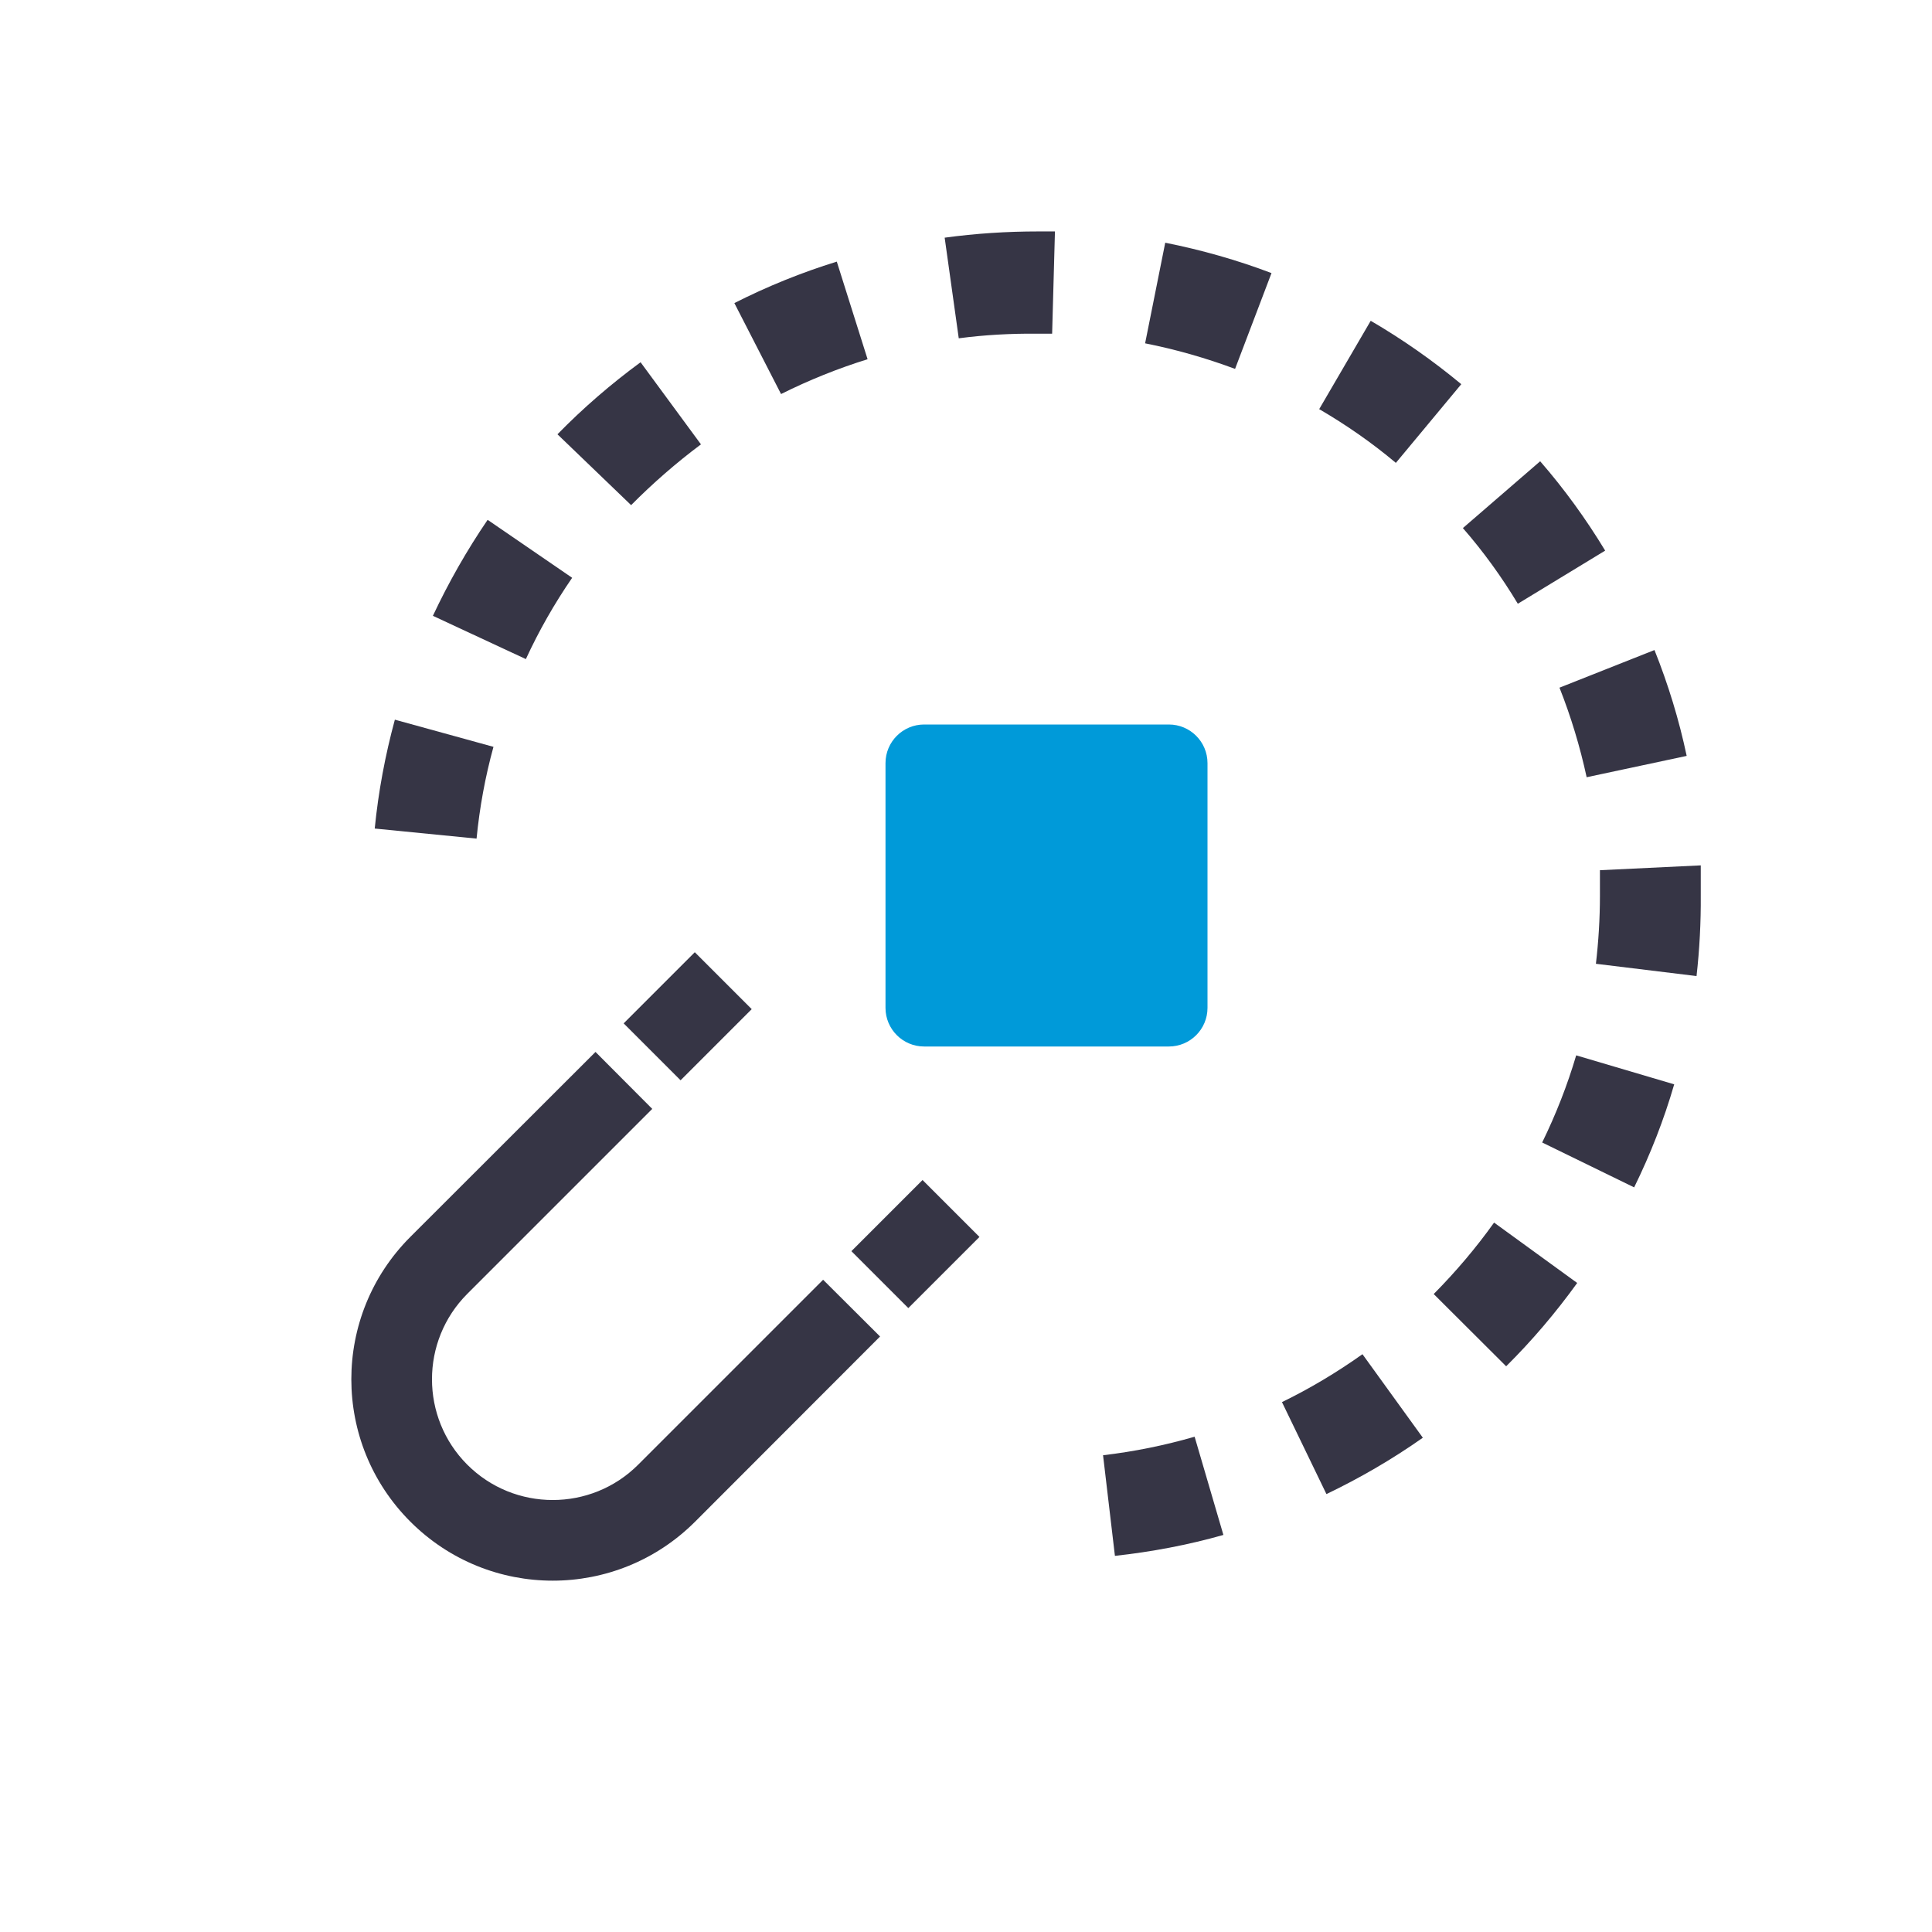
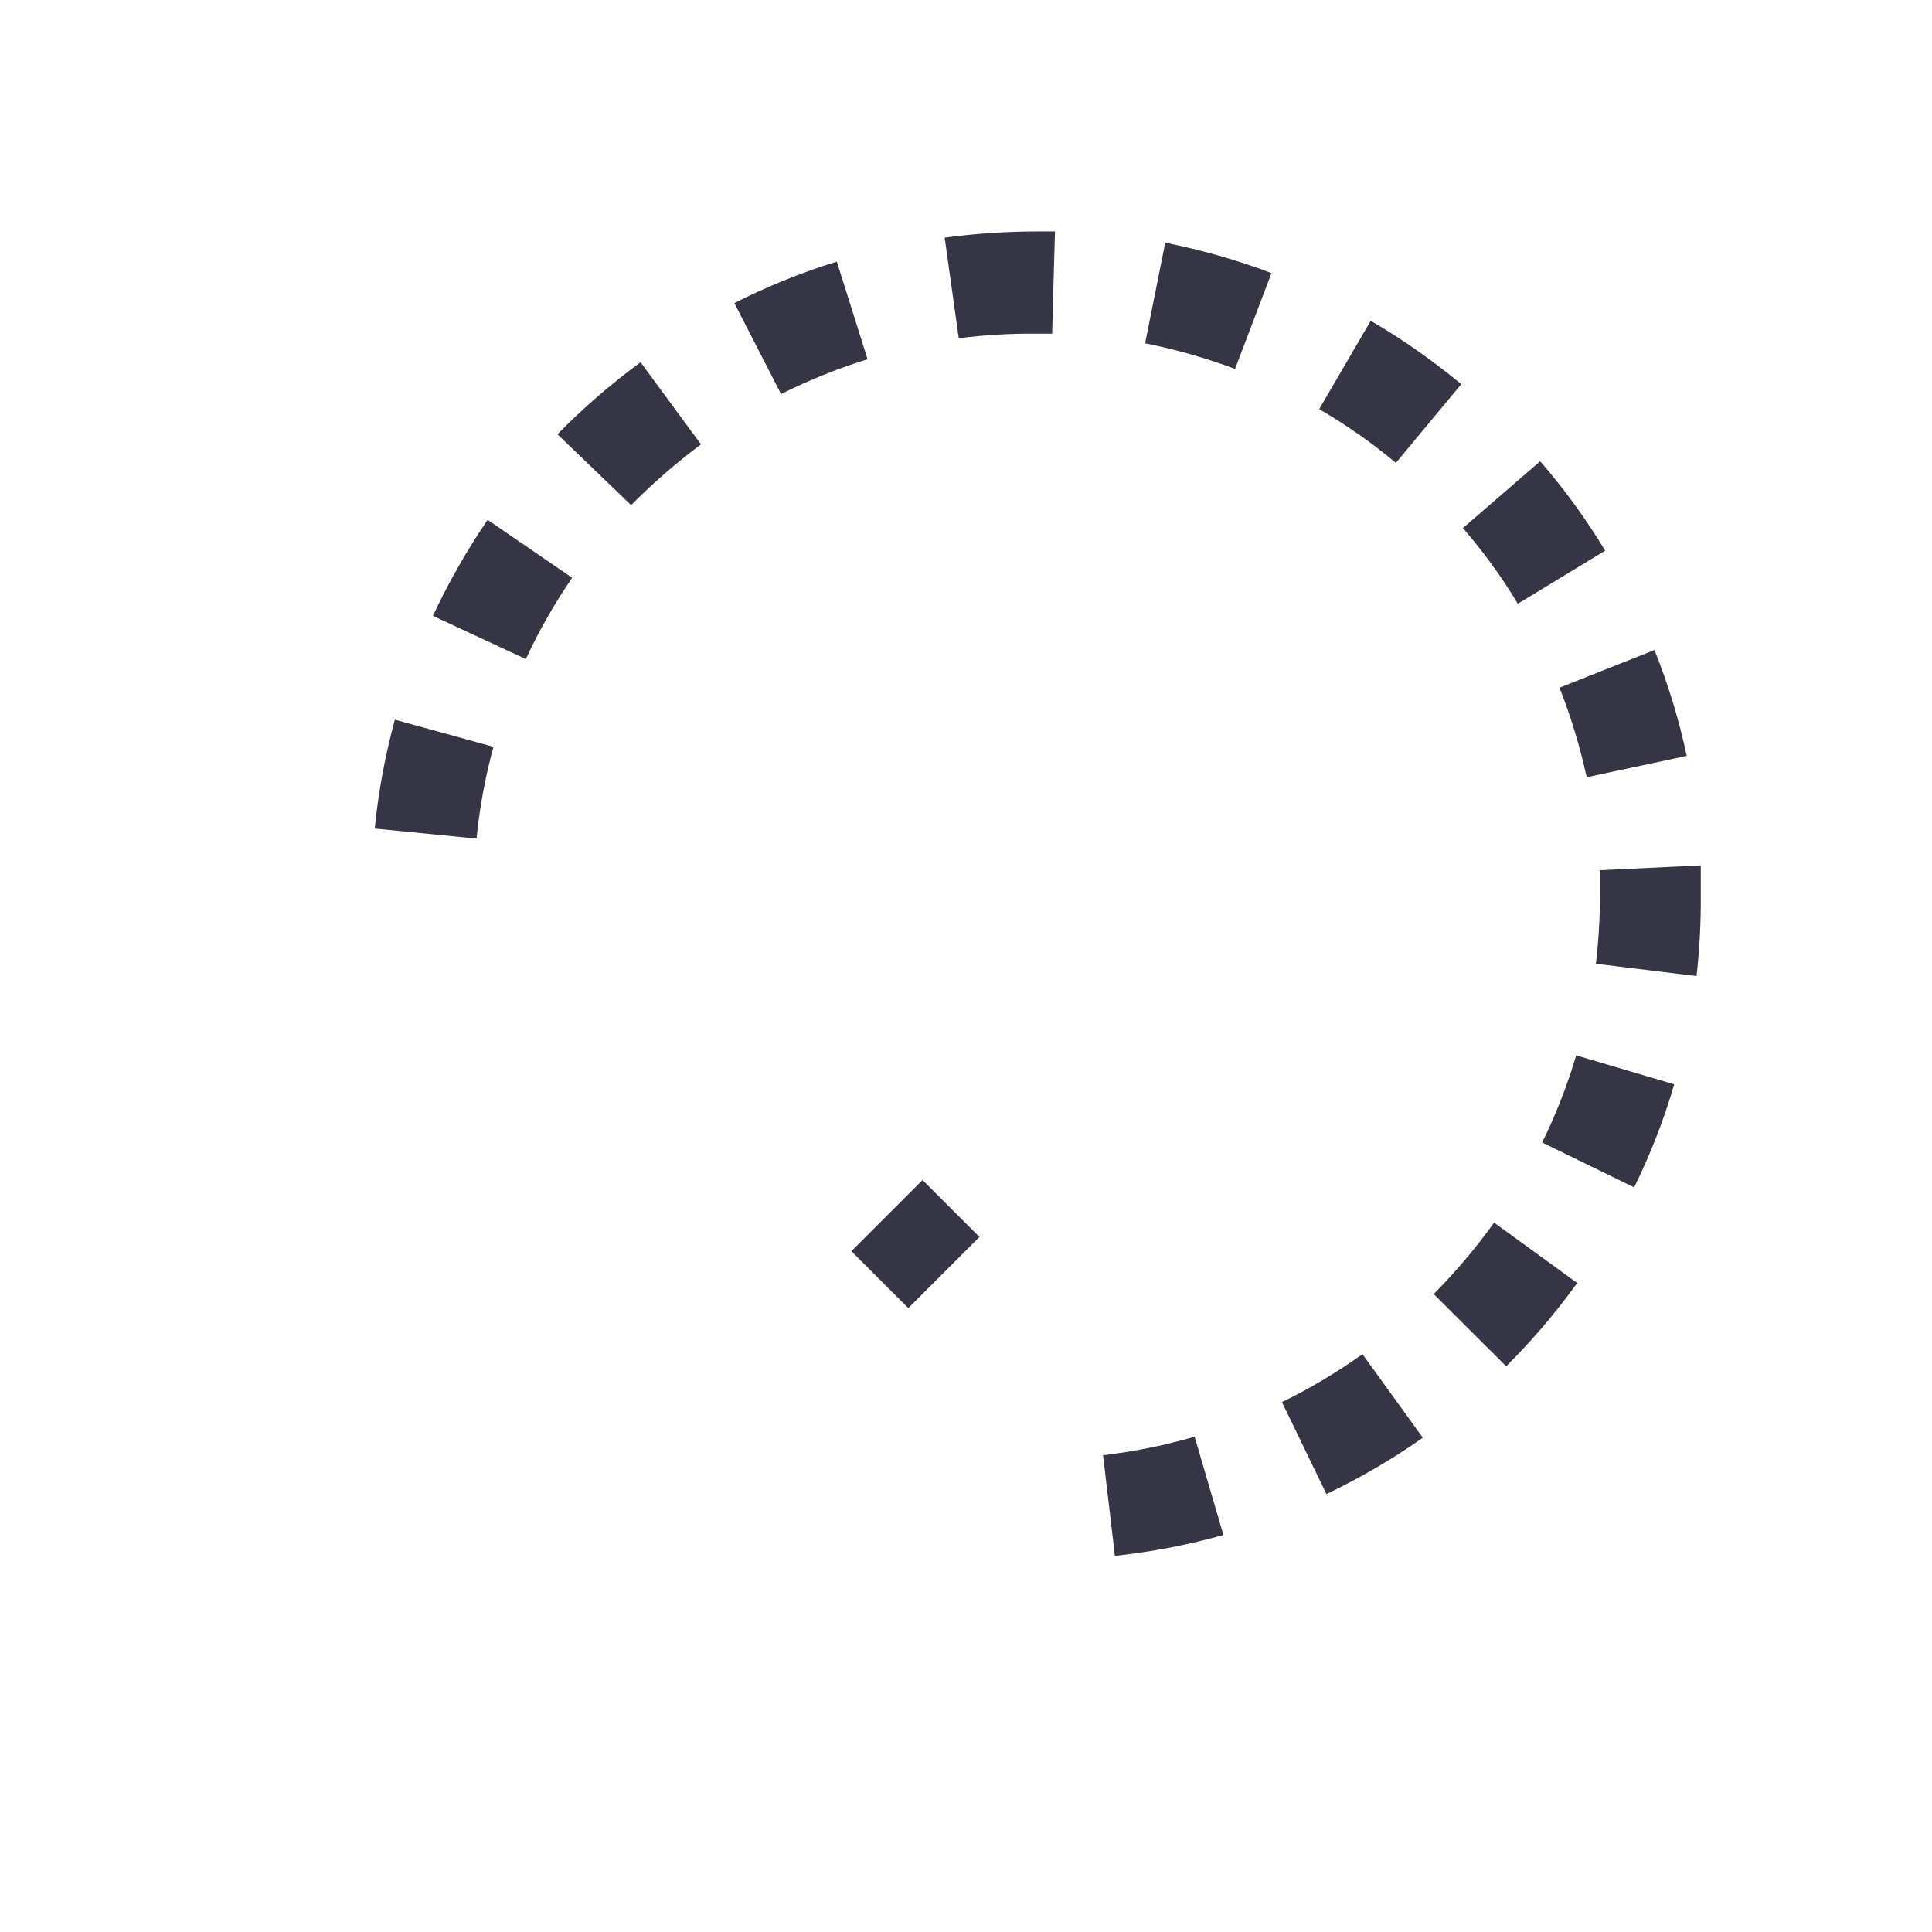
<svg xmlns="http://www.w3.org/2000/svg" version="1.2" baseProfile="tiny" id="Layer_1" x="0px" y="0px" width="96px" height="96px" viewBox="0 0 96 96" xml:space="preserve">
  <title>icon_line_SnapToolbarIcon5_24-48-96</title>
  <g>
    <g>
-       <path fill="#009AD9" d="M45.92,36h12.16c1.06,0,1.92,0.86,1.92,1.92v12.16c0,1.06-0.86,1.92-1.92,1.92H45.92    C44.86,52,44,51.14,44,50.08V37.92C44,36.86,44.86,36,45.92,36z" />
      <g>
-         <rect x="31.68" y="48.5" transform="matrix(0.707 -0.707 0.707 0.707 -25.698 38.959)" fill="#363545" width="5" height="4" />
        <rect x="43" y="59.82" transform="matrix(0.707 -0.707 0.707 0.707 -30.388 50.278)" fill="#363545" width="5" height="4" />
-         <path fill="#363545" d="M31.71,72.78c-2.34,2.34-6.15,2.34-8.49,0c-2.34-2.34-2.34-6.15,0-8.49l9.19-9.19l-2.82-2.83l-9.2,9.19     c-3.91,3.91-3.91,10.24,0,14.15c3.91,3.91,10.24,3.91,14.15,0l0,0l9.19-9.2l-2.83-2.82L31.71,72.78z" />
      </g>
      <path fill="#363545" d="M55.4,77.31l-0.59-5c1.54-0.18,3.06-0.49,4.55-0.92l1.43,4.88C59.03,76.77,57.22,77.11,55.4,77.31z     M65.91,74.24l-2.21-4.57c1.4-0.68,2.73-1.48,4-2.38l3,4.15C69.18,72.51,67.58,73.44,65.91,74.24z M74.84,67.89l-3.6-3.59    c1.09-1.1,2.1-2.29,3-3.55l4.13,3C77.31,65.22,76.13,66.61,74.84,67.89z M81.2,59l-4.57-2.23c0.68-1.39,1.25-2.84,1.69-4.33    l4.87,1.44C82.68,55.64,82.01,57.35,81.2,59z M84.3,48.5l-5-0.61c0.13-1.12,0.2-2.25,0.2-3.38c0-0.42,0-0.85,0-1.27L84.51,43    c0,0.5,0,1,0,1.5C84.52,45.83,84.45,47.17,84.3,48.5L84.3,48.5z M23.68,41.67l-5.06-0.5c0.18-1.83,0.52-3.64,1-5.41l4.9,1.35    C24.11,38.6,23.83,40.13,23.68,41.67z M78.84,38.62c-0.33-1.52-0.78-3.01-1.35-4.45l4.72-1.87c0.68,1.7,1.22,3.46,1.6,5.26    L78.84,38.62z M26.13,32.75l-4.62-2.15c0.78-1.66,1.69-3.26,2.72-4.77l4.2,2.88C27.55,29.99,26.78,31.34,26.13,32.75z M75.42,30    c-0.8-1.33-1.71-2.59-2.73-3.76l3.84-3.32c1.2,1.38,2.28,2.87,3.23,4.44L75.42,30z M31.36,25.1l-3.66-3.52    c1.28-1.31,2.66-2.5,4.13-3.58l3,4.08C33.6,23,32.44,24.01,31.36,25.1z M69.36,23c-1.19-1-2.47-1.89-3.81-2.67l2.56-4.39    c1.58,0.92,3.09,1.98,4.5,3.15L69.36,23z M38.81,19.58l-2.32-4.52c1.64-0.83,3.34-1.52,5.09-2.06l1.53,4.85    C41.63,18.31,40.19,18.89,38.81,19.58z M61.37,18.33c-1.45-0.54-2.95-0.97-4.47-1.27l1-5c1.8,0.36,3.57,0.86,5.28,1.51    L61.37,18.33z M47.64,16.81l-0.7-5c1.54-0.21,3.09-0.31,4.65-0.31h0.83l-0.14,5.08h-0.77C50.22,16.57,48.92,16.64,47.64,16.81z" />
    </g>
  </g>
</svg>